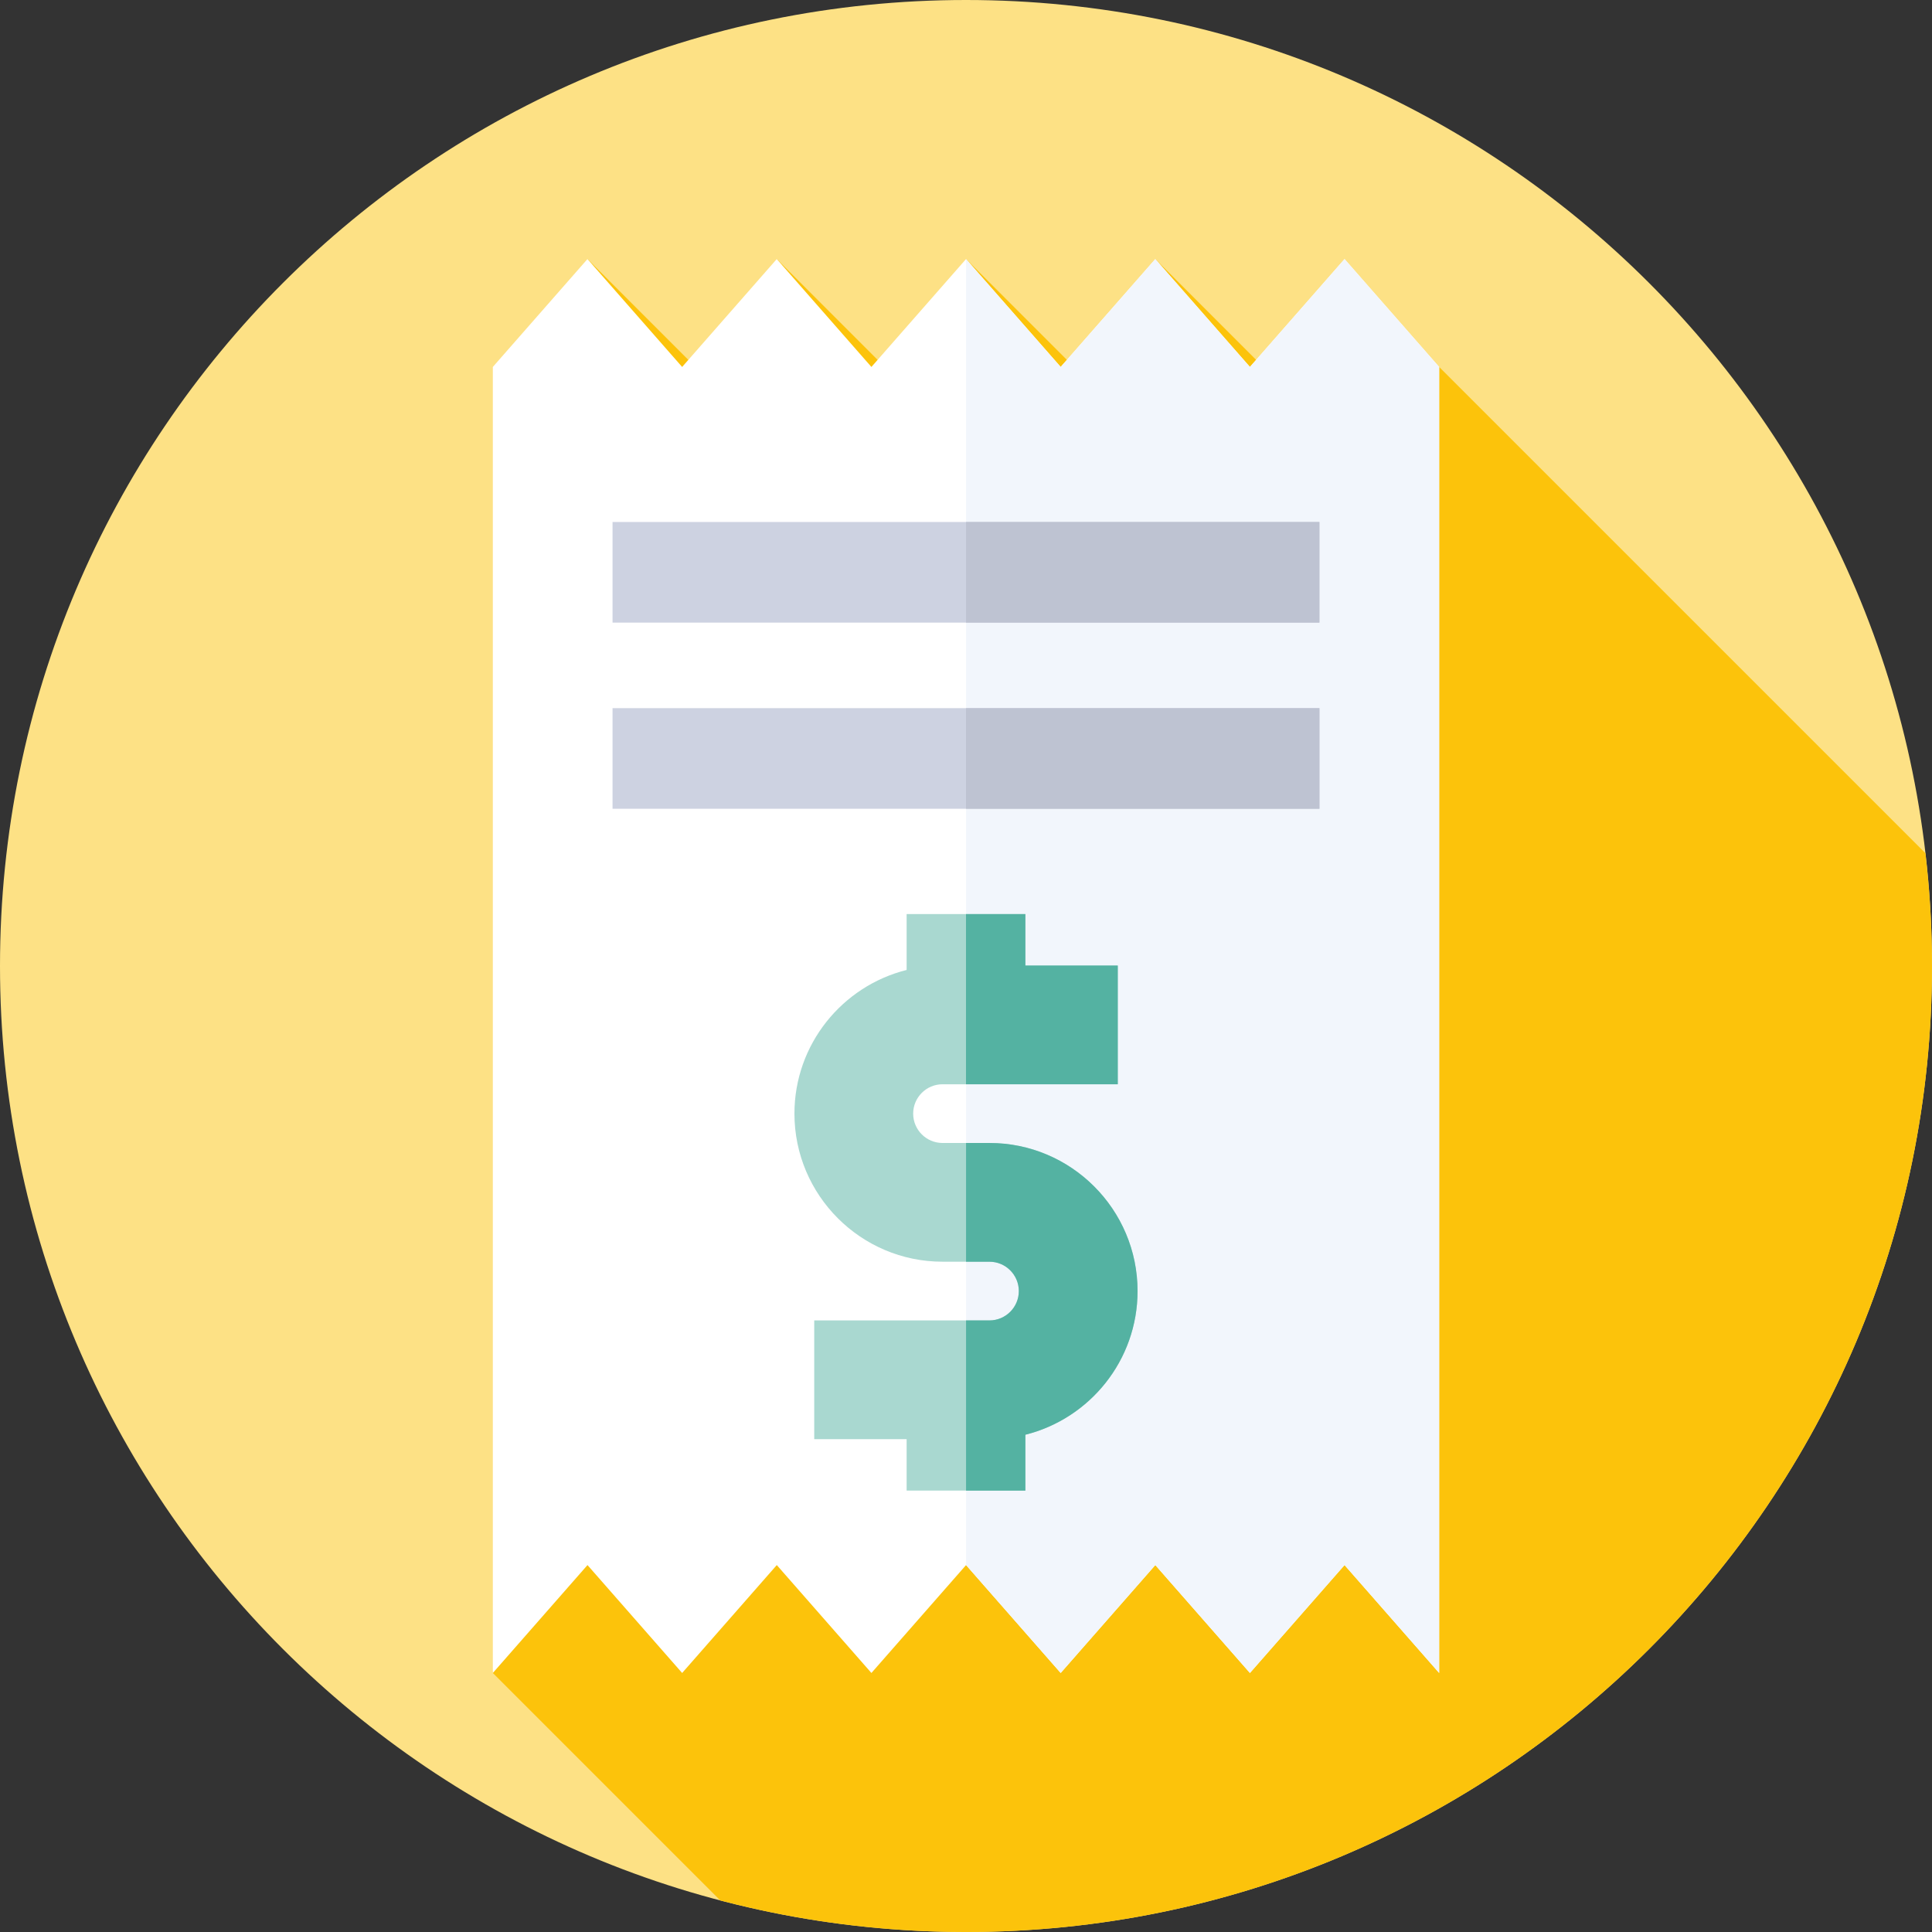
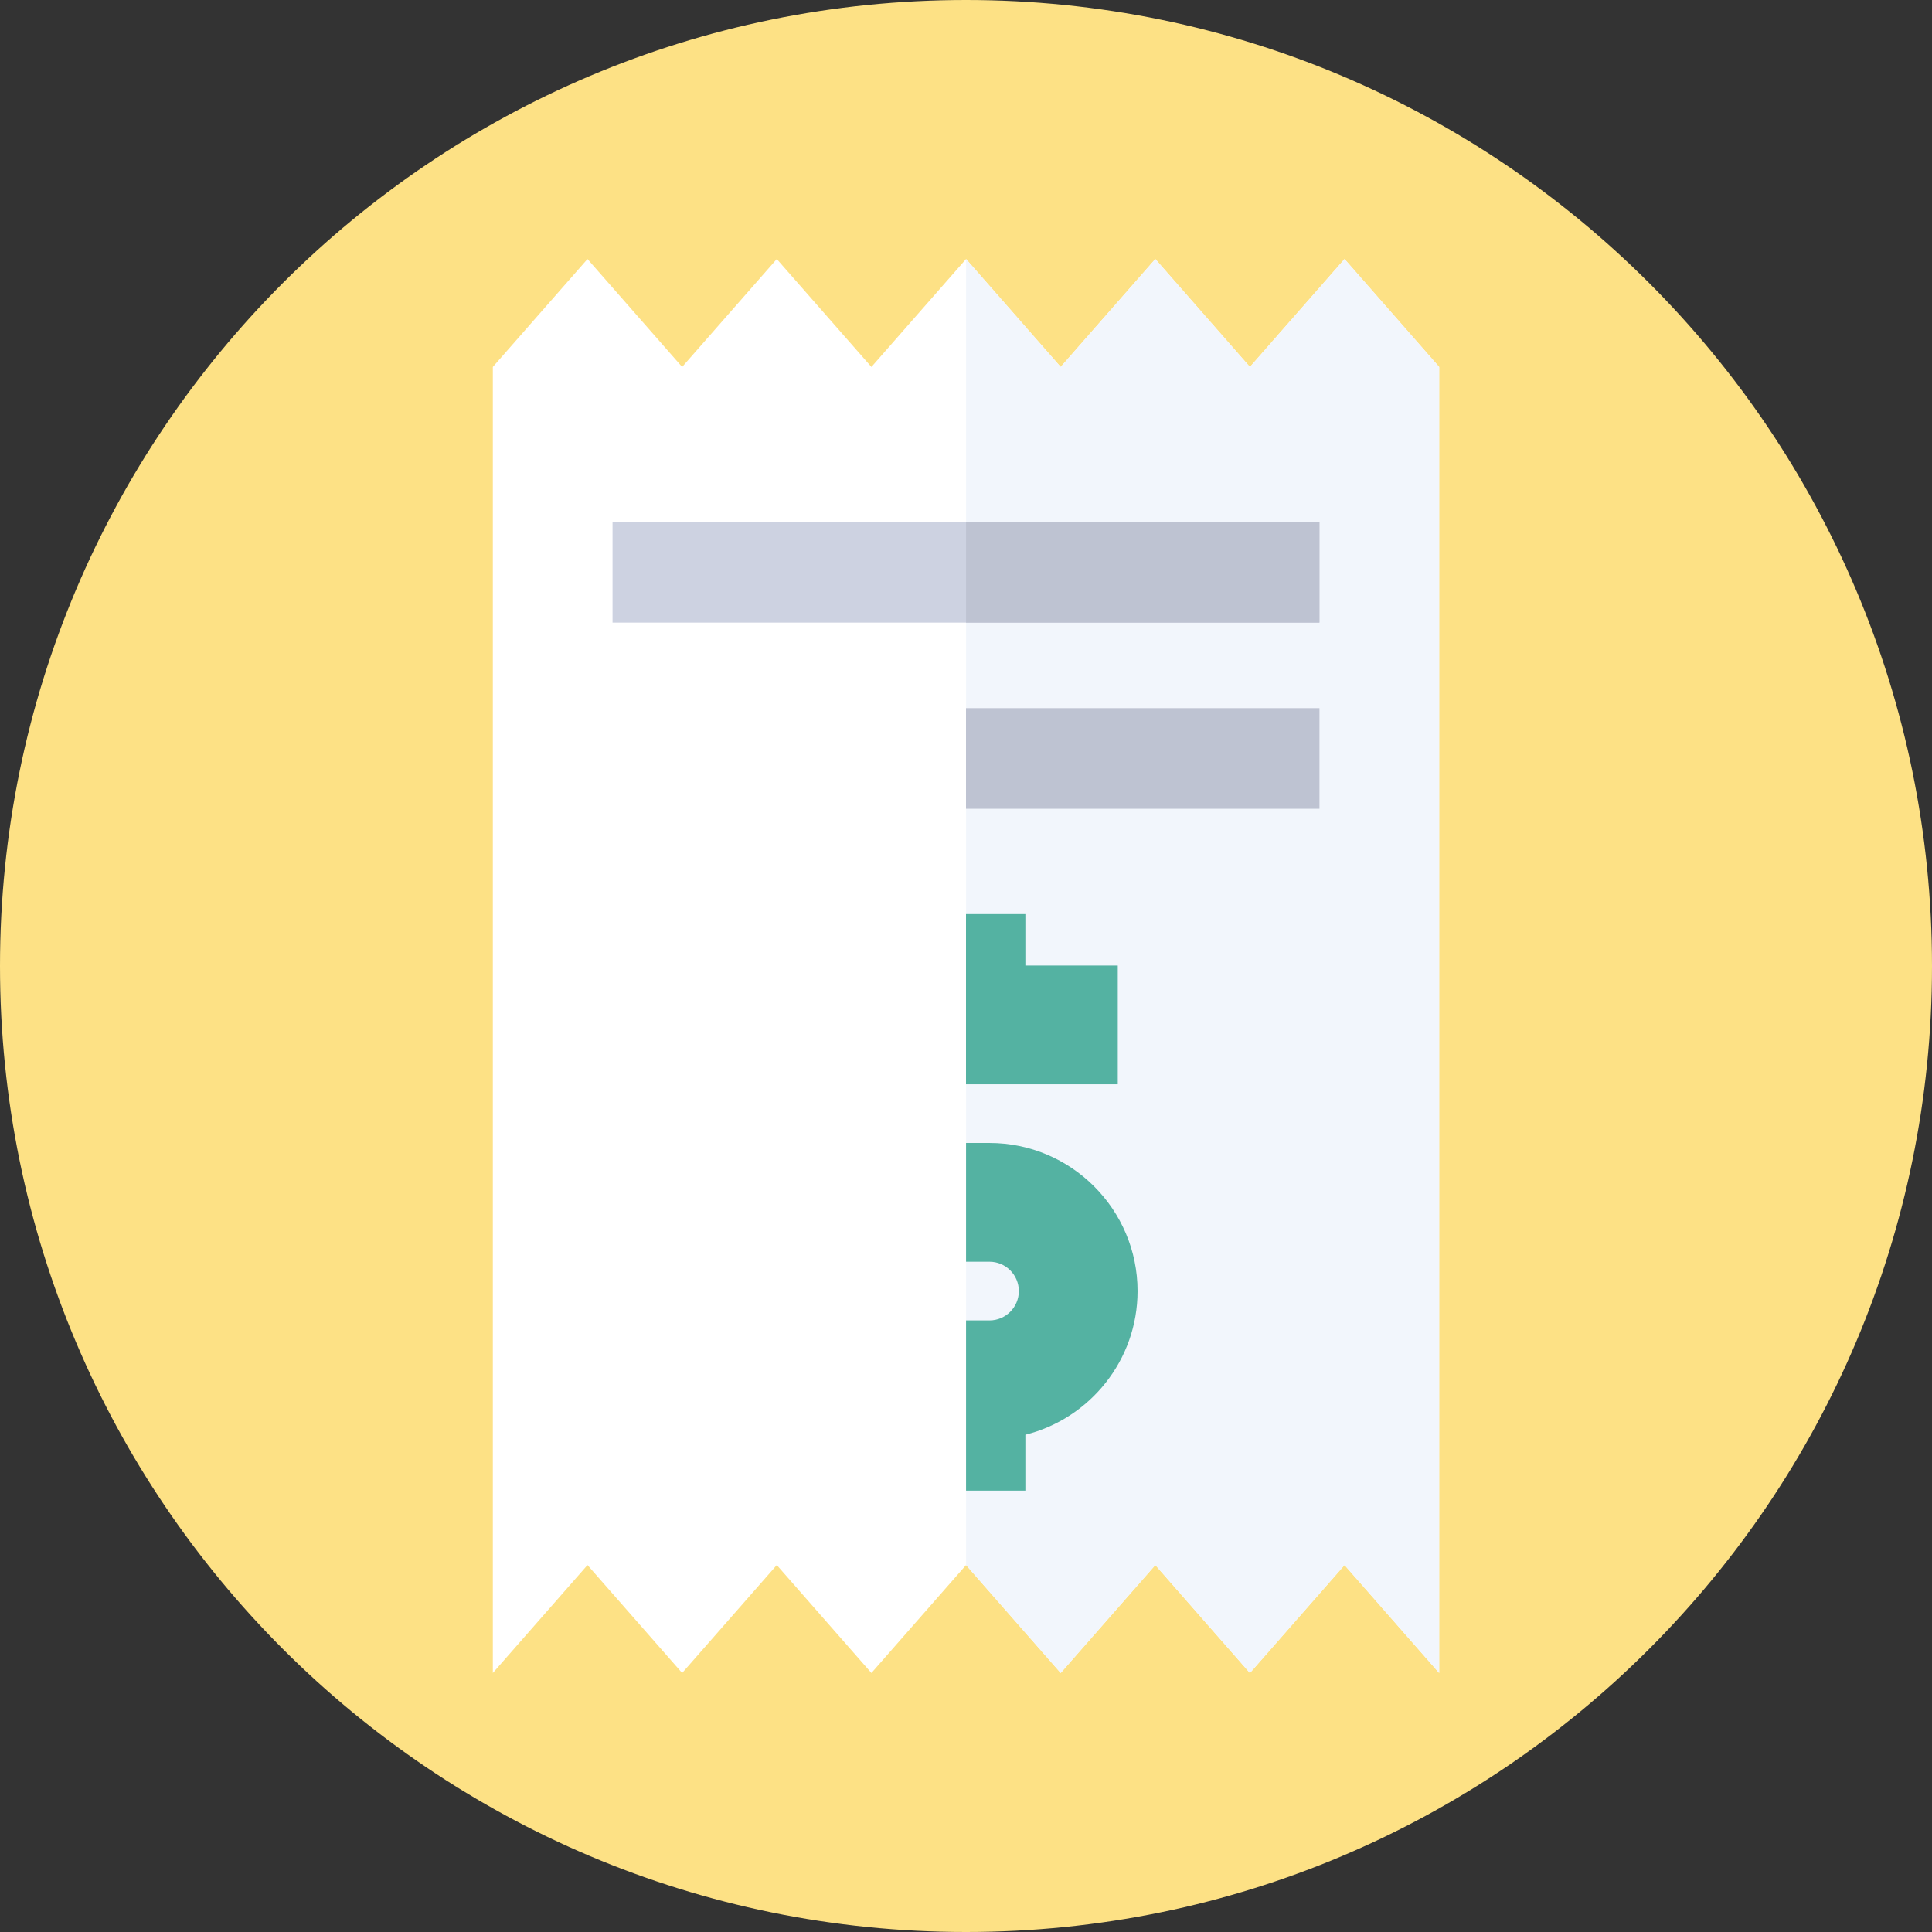
<svg xmlns="http://www.w3.org/2000/svg" width="144" height="144" viewBox="0 0 144 144" fill="none">
  <rect x="0" y="0" width="144" height="144" fill="#333333" stroke="none" />
  <g clip-path="url(#clip0_135_28354)">
    <path d="M72 144C111.765 144 144 111.765 144 72C144 32.236 111.765 0 72 0C32.236 0 0 32.236 0 72C0 111.765 32.236 144 72 144Z" fill="#FDE185" />
-     <path d="M144 72.001C144 69.156 143.829 66.351 143.509 63.592L107.267 27.35L101.757 34.954L86.11 19.307L84.888 32.191L72.004 19.307L72.153 33.563L57.897 19.307L59.606 35.124L43.788 19.307L36.733 124.694L53.686 141.647C59.534 143.181 65.671 144.001 72 144.001C111.764 144.001 144 111.765 144 72.001Z" fill="#FCC30B" />
    <path d="M36.733 27.35L43.788 19.307L50.843 27.35L57.897 19.307L64.95 27.35L72.004 19.307L79.057 27.35L86.11 19.307L93.162 27.35L100.214 19.307L107.266 27.35V124.694L100.214 116.651L93.162 124.694L86.11 116.651L79.057 124.694L72.004 116.651L64.95 124.694L57.897 116.651L50.843 124.694L43.788 116.651L36.733 124.694V27.35Z" fill="white" />
    <path d="M72.004 116.651L79.057 124.694L86.11 116.651L93.162 124.694L100.214 116.651L107.267 124.694V27.35L100.214 19.307L93.162 27.35L86.11 19.307L79.057 27.35L72.004 19.307V116.651Z" fill="#F2F6FC" />
-     <path d="M84.787 96.228C84.787 90.142 79.835 85.191 73.75 85.191H70.25C69.044 85.191 68.062 84.209 68.062 83.003C68.062 81.797 69.044 80.815 70.25 80.815H83.312V71.966H76.424V68.131H67.575V72.295C62.778 73.494 59.213 77.839 59.213 83.002C59.213 89.088 64.164 94.04 70.25 94.04H73.749C74.956 94.04 75.937 95.021 75.937 96.227C75.937 97.434 74.956 98.415 73.749 98.415H60.688V107.265H67.575V111.1H76.425V106.935C81.222 105.737 84.787 101.391 84.787 96.228Z" fill="#A9D8D0" />
    <path d="M83.312 80.815V71.966H76.425V68.131H72V80.815H83.312Z" fill="#54B2A2" />
    <path d="M73.75 85.191H72.004V94.041H73.75C74.956 94.041 75.938 95.022 75.938 96.229C75.938 97.435 74.956 98.417 73.75 98.417H72.004V111.101H76.425V106.937C81.222 105.738 84.787 101.392 84.787 96.229C84.787 90.142 79.836 85.191 73.75 85.191Z" fill="#54B2A2" />
    <path d="M98.342 38.906H45.655V46.406H98.342V38.906Z" fill="#CDD2E1" />
    <path d="M98.342 38.906H72.003V46.406H98.342V38.906Z" fill="#BEC3D2" />
-     <path d="M98.342 52.781H45.655V60.281H98.342V52.781Z" fill="#CDD2E1" />
    <path d="M98.345 52.781H72V60.281H98.345V52.781Z" fill="#BEC3D2" />
  </g>
  <defs>
    <clipPath id="clip0_135_28354">
      <rect width="144" height="144" fill="white" />
    </clipPath>
  </defs>
</svg>